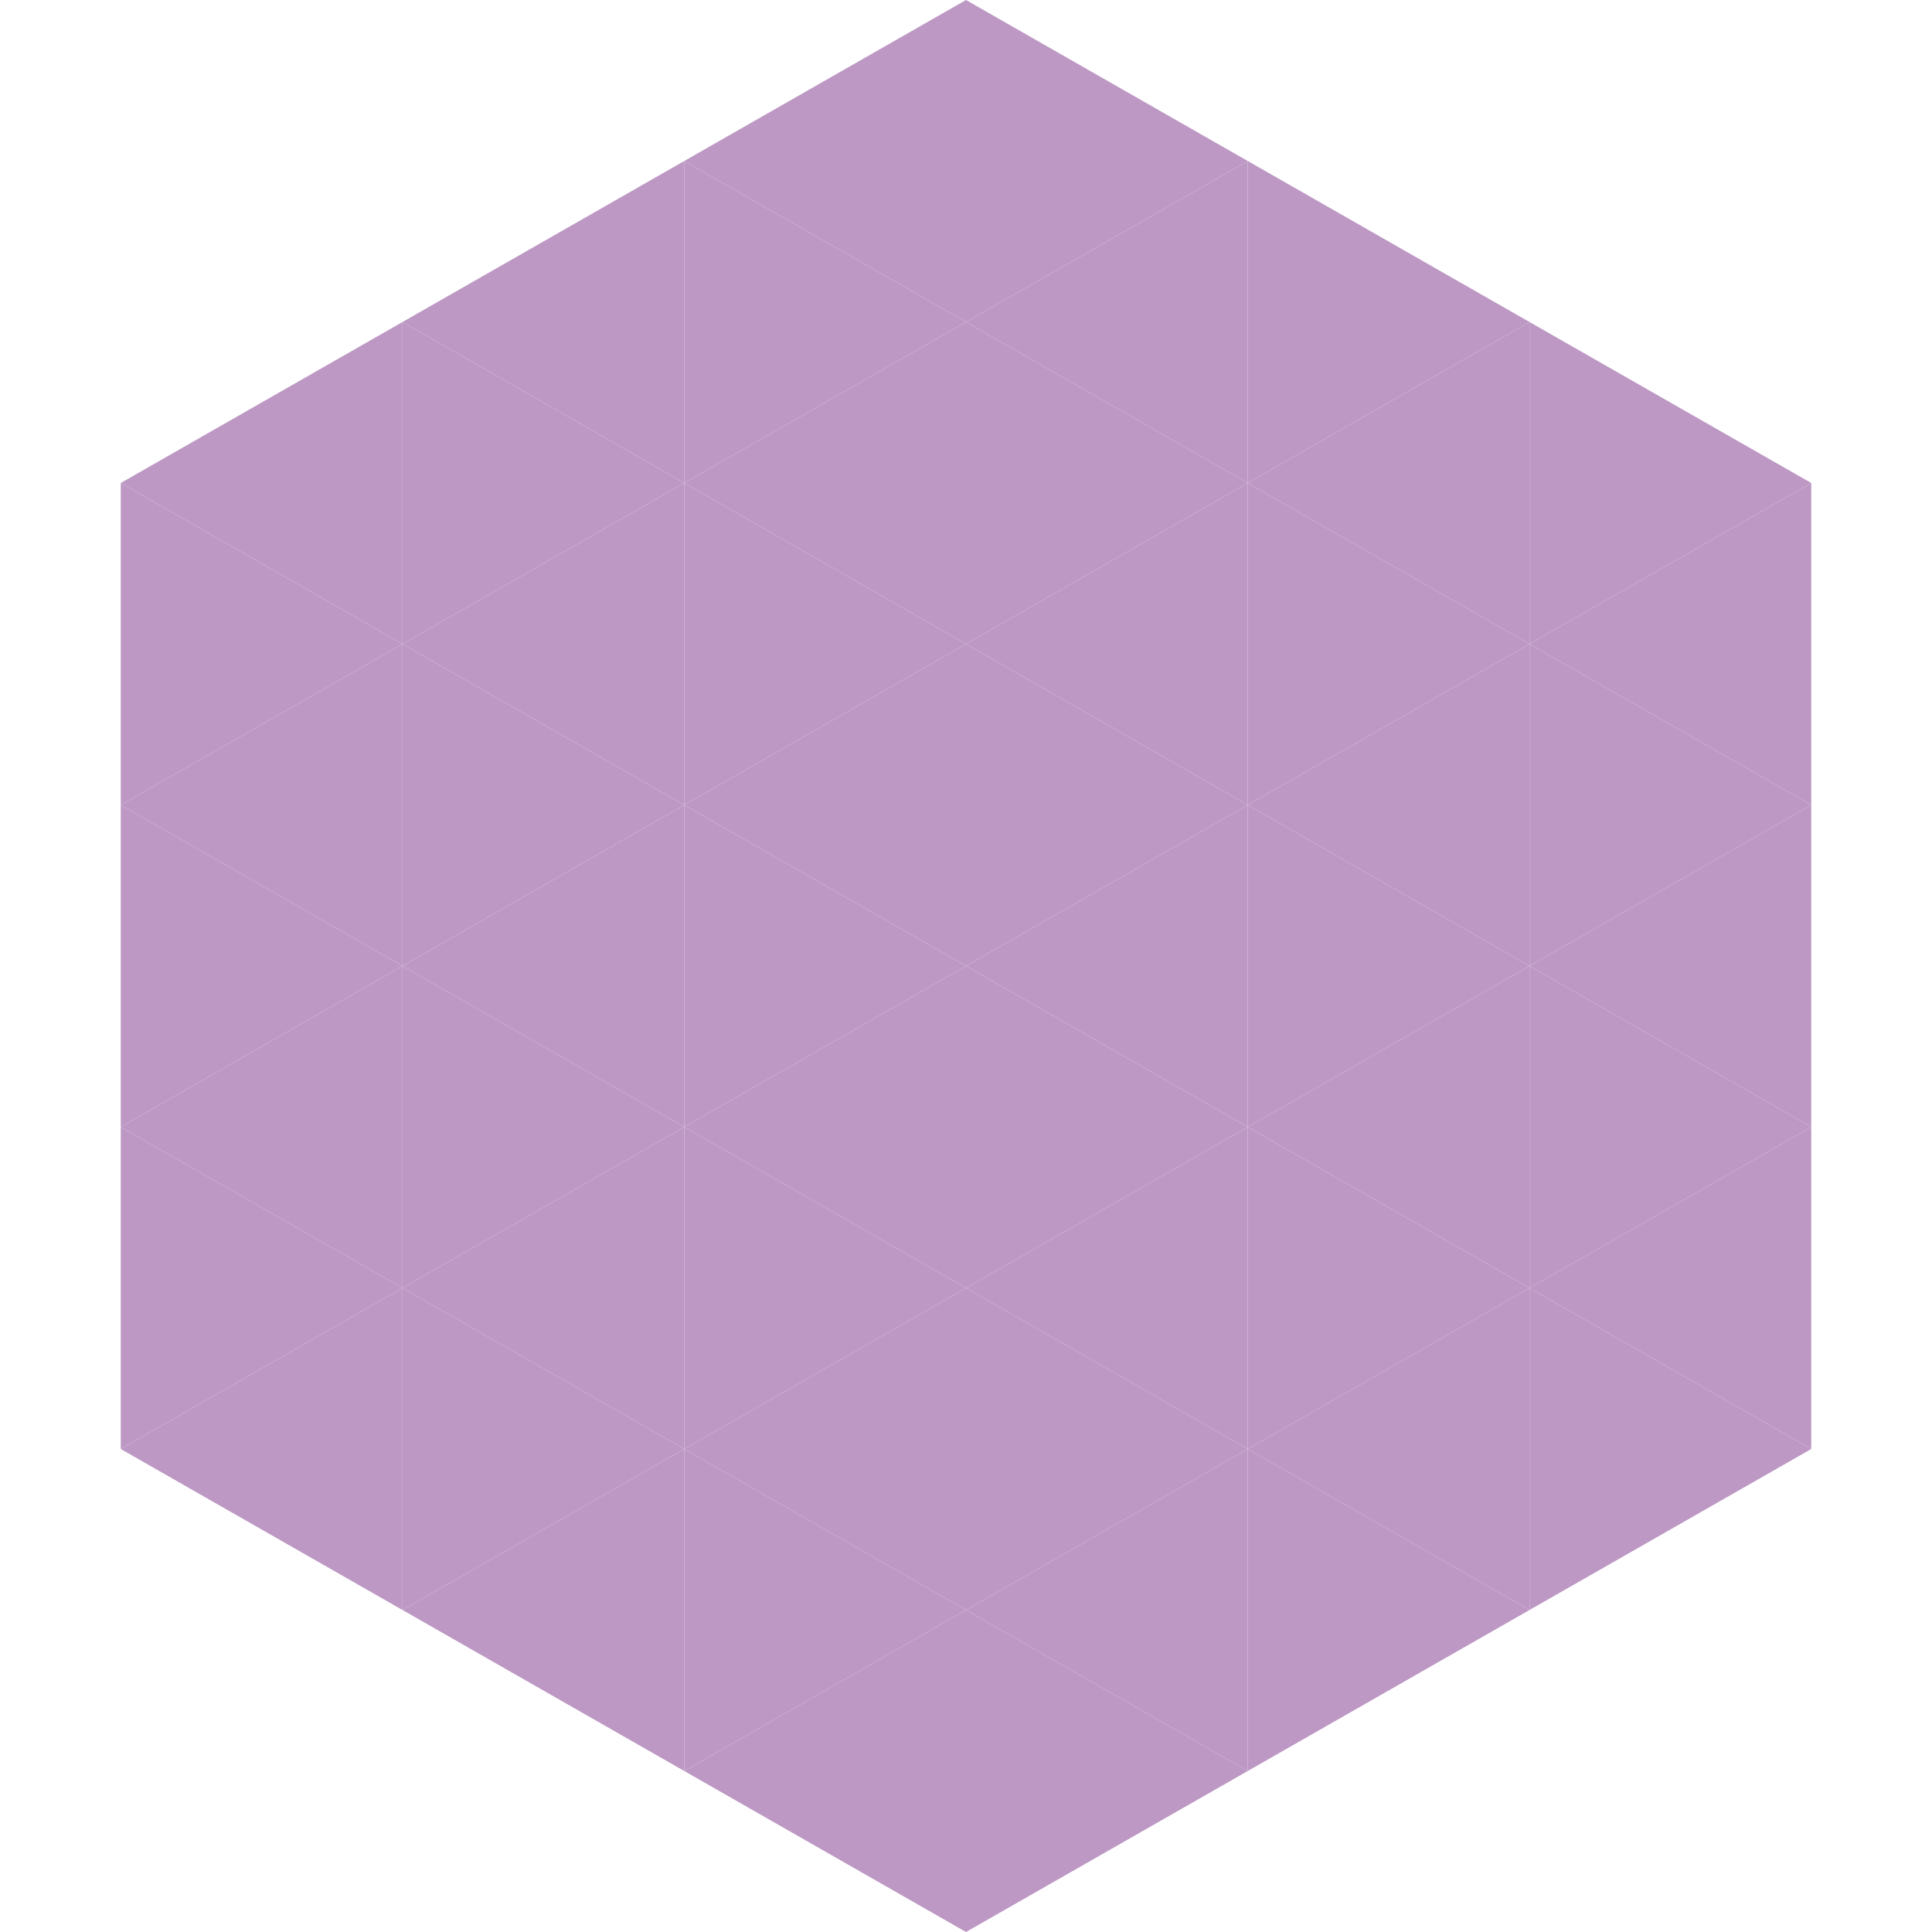
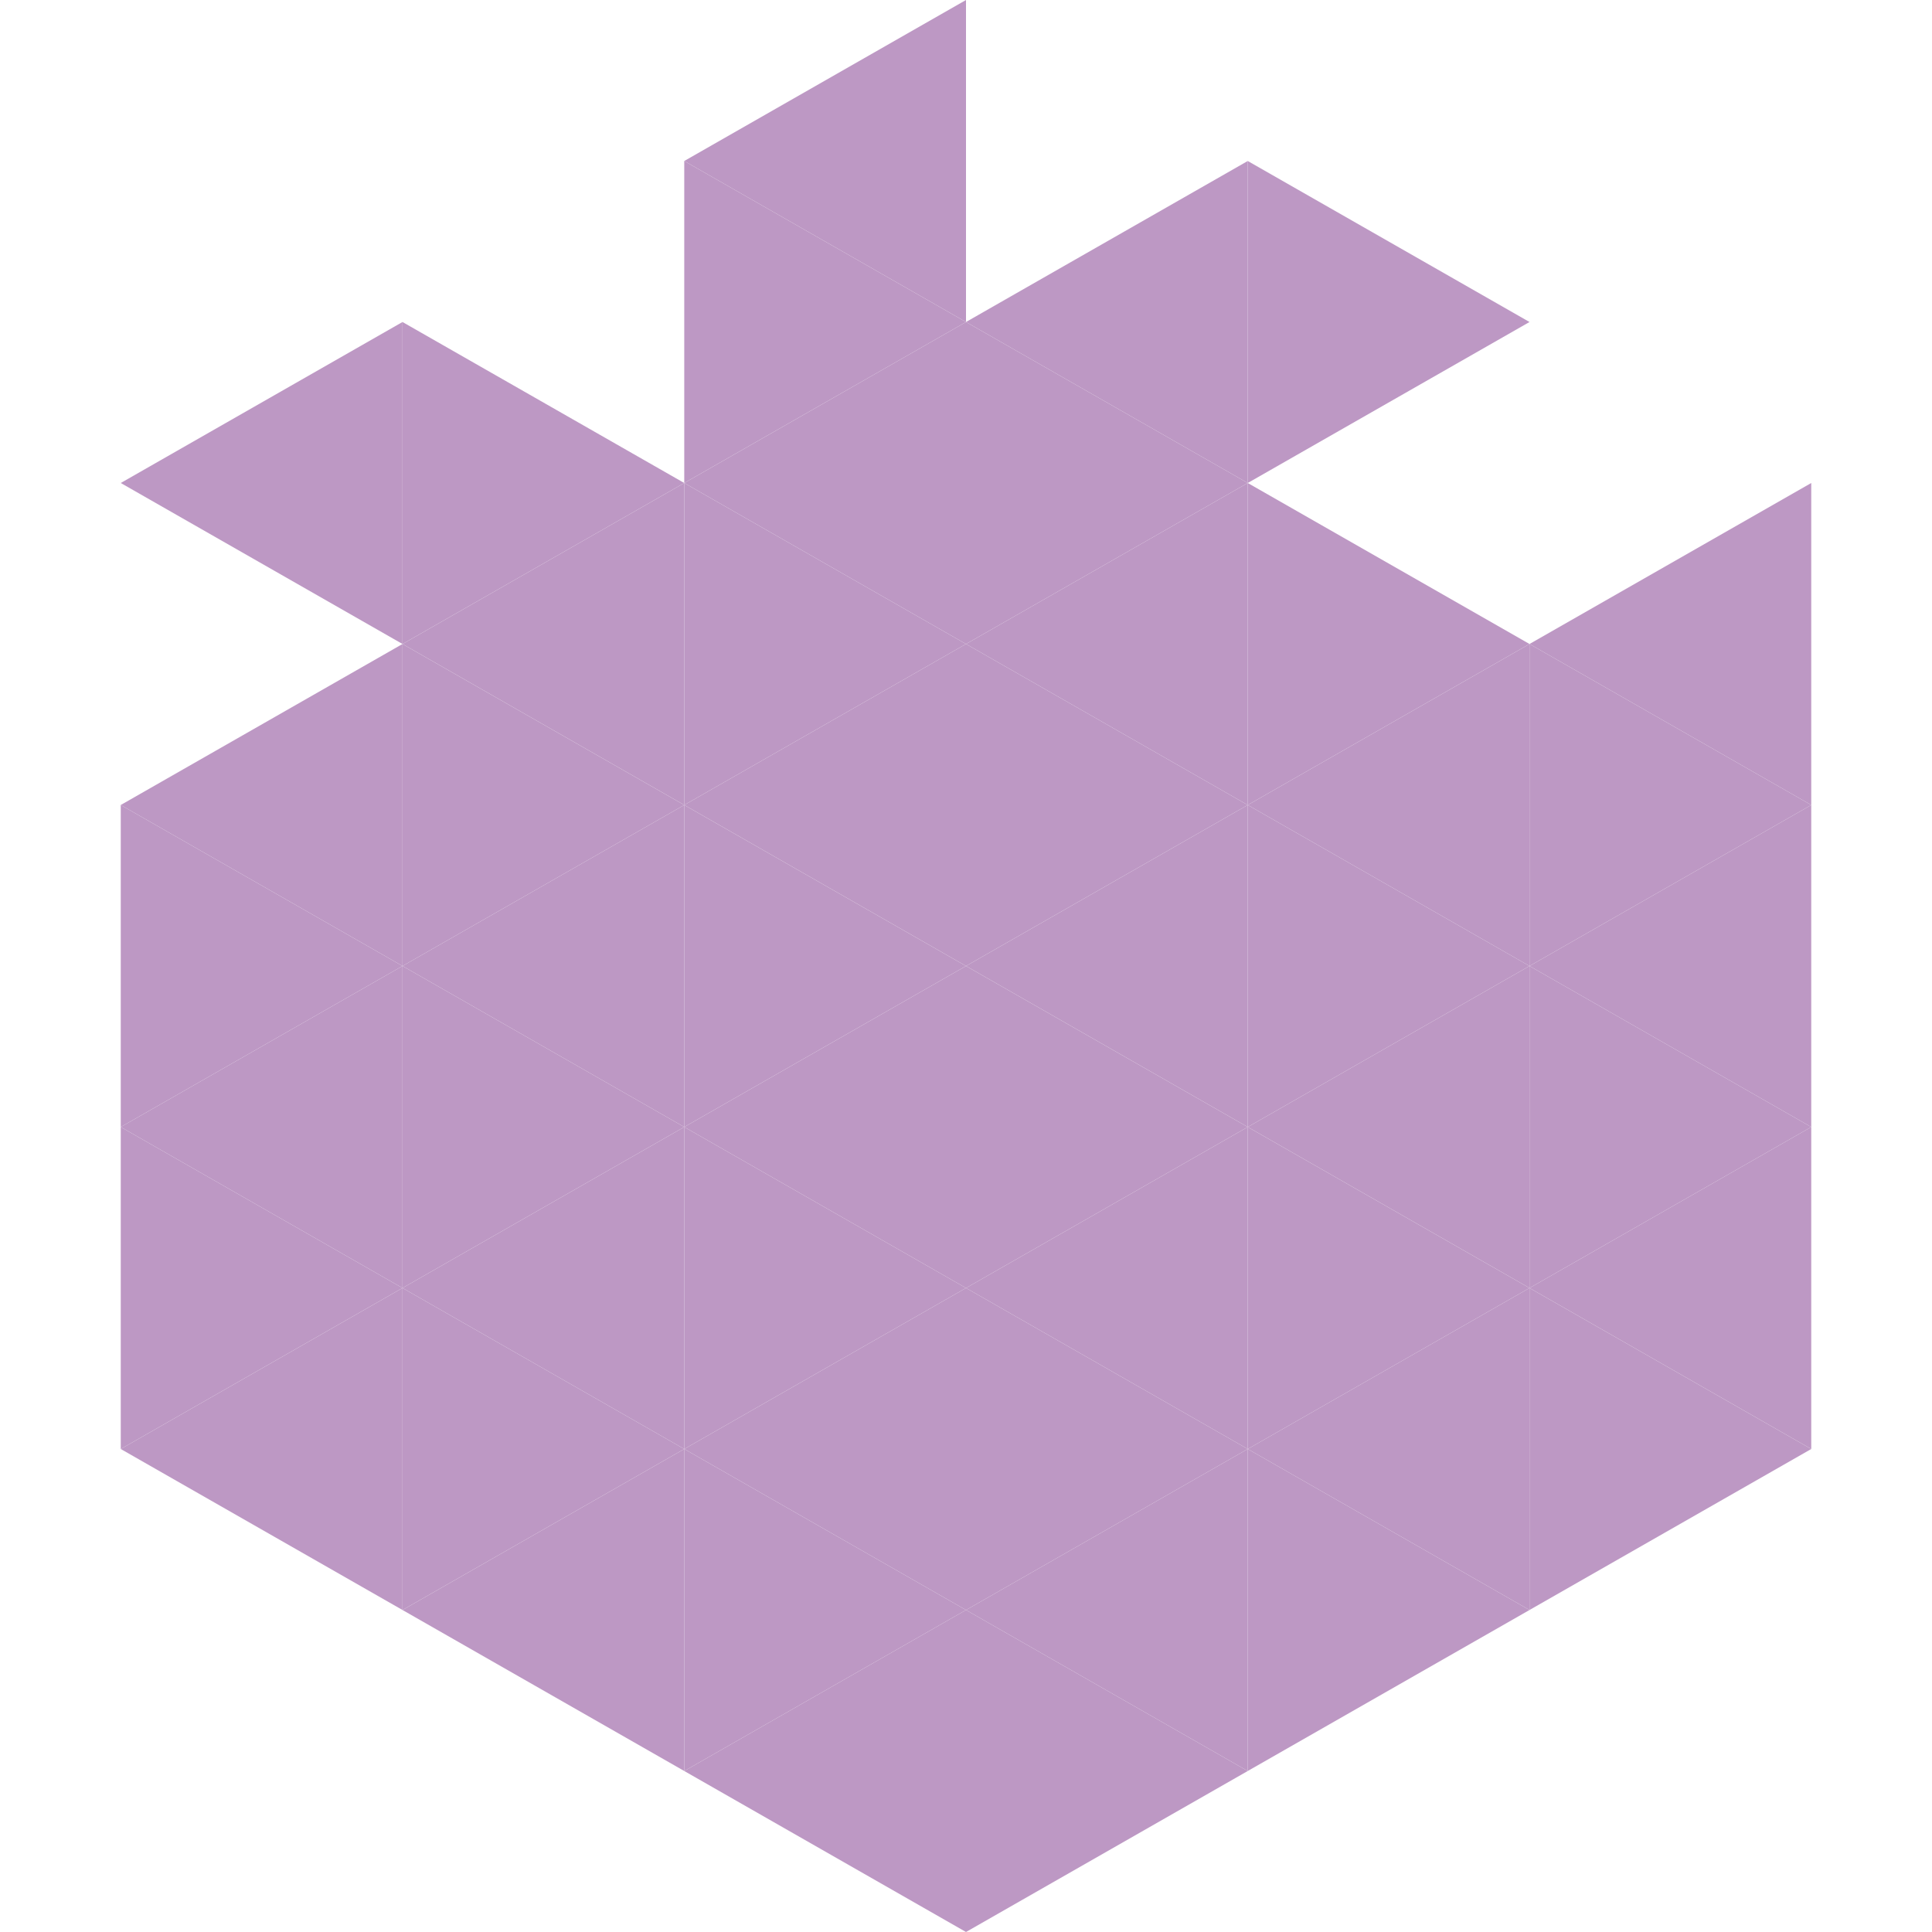
<svg xmlns="http://www.w3.org/2000/svg" width="240" height="240">
  <polygon points="50,40 15,60 50,80" style="fill:rgb(189,152,196)" />
-   <polygon points="190,40 225,60 190,80" style="fill:rgb(189,152,196)" />
-   <polygon points="15,60 50,80 15,100" style="fill:rgb(189,152,196)" />
  <polygon points="225,60 190,80 225,100" style="fill:rgb(189,152,196)" />
  <polygon points="50,80 15,100 50,120" style="fill:rgb(189,152,196)" />
  <polygon points="190,80 225,100 190,120" style="fill:rgb(189,152,196)" />
  <polygon points="15,100 50,120 15,140" style="fill:rgb(189,152,196)" />
  <polygon points="225,100 190,120 225,140" style="fill:rgb(189,152,196)" />
  <polygon points="50,120 15,140 50,160" style="fill:rgb(189,152,196)" />
  <polygon points="190,120 225,140 190,160" style="fill:rgb(189,152,196)" />
  <polygon points="15,140 50,160 15,180" style="fill:rgb(189,152,196)" />
  <polygon points="225,140 190,160 225,180" style="fill:rgb(189,152,196)" />
  <polygon points="50,160 15,180 50,200" style="fill:rgb(189,152,196)" />
  <polygon points="190,160 225,180 190,200" style="fill:rgb(189,152,196)" />
  <polygon points="15,180 50,200 15,220" style="fill:rgb(255,255,255); fill-opacity:0" />
  <polygon points="225,180 190,200 225,220" style="fill:rgb(255,255,255); fill-opacity:0" />
  <polygon points="50,0 85,20 50,40" style="fill:rgb(255,255,255); fill-opacity:0" />
  <polygon points="190,0 155,20 190,40" style="fill:rgb(255,255,255); fill-opacity:0" />
-   <polygon points="85,20 50,40 85,60" style="fill:rgb(189,152,196)" />
  <polygon points="155,20 190,40 155,60" style="fill:rgb(189,152,196)" />
  <polygon points="50,40 85,60 50,80" style="fill:rgb(189,152,196)" />
-   <polygon points="190,40 155,60 190,80" style="fill:rgb(189,152,196)" />
  <polygon points="85,60 50,80 85,100" style="fill:rgb(189,152,196)" />
  <polygon points="155,60 190,80 155,100" style="fill:rgb(189,152,196)" />
  <polygon points="50,80 85,100 50,120" style="fill:rgb(189,152,196)" />
  <polygon points="190,80 155,100 190,120" style="fill:rgb(189,152,196)" />
  <polygon points="85,100 50,120 85,140" style="fill:rgb(189,152,196)" />
  <polygon points="155,100 190,120 155,140" style="fill:rgb(189,152,196)" />
  <polygon points="50,120 85,140 50,160" style="fill:rgb(189,152,196)" />
  <polygon points="190,120 155,140 190,160" style="fill:rgb(189,152,196)" />
  <polygon points="85,140 50,160 85,180" style="fill:rgb(189,152,196)" />
  <polygon points="155,140 190,160 155,180" style="fill:rgb(189,152,196)" />
  <polygon points="50,160 85,180 50,200" style="fill:rgb(189,152,196)" />
  <polygon points="190,160 155,180 190,200" style="fill:rgb(189,152,196)" />
  <polygon points="85,180 50,200 85,220" style="fill:rgb(189,152,196)" />
  <polygon points="155,180 190,200 155,220" style="fill:rgb(189,152,196)" />
  <polygon points="120,0 85,20 120,40" style="fill:rgb(189,152,196)" />
-   <polygon points="120,0 155,20 120,40" style="fill:rgb(189,152,196)" />
  <polygon points="85,20 120,40 85,60" style="fill:rgb(189,152,196)" />
  <polygon points="155,20 120,40 155,60" style="fill:rgb(189,152,196)" />
  <polygon points="120,40 85,60 120,80" style="fill:rgb(189,152,196)" />
  <polygon points="120,40 155,60 120,80" style="fill:rgb(189,152,196)" />
  <polygon points="85,60 120,80 85,100" style="fill:rgb(189,152,196)" />
  <polygon points="155,60 120,80 155,100" style="fill:rgb(189,152,196)" />
  <polygon points="120,80 85,100 120,120" style="fill:rgb(189,152,196)" />
  <polygon points="120,80 155,100 120,120" style="fill:rgb(189,152,196)" />
  <polygon points="85,100 120,120 85,140" style="fill:rgb(189,152,196)" />
  <polygon points="155,100 120,120 155,140" style="fill:rgb(189,152,196)" />
  <polygon points="120,120 85,140 120,160" style="fill:rgb(189,152,196)" />
  <polygon points="120,120 155,140 120,160" style="fill:rgb(189,152,196)" />
  <polygon points="85,140 120,160 85,180" style="fill:rgb(189,152,196)" />
  <polygon points="155,140 120,160 155,180" style="fill:rgb(189,152,196)" />
  <polygon points="120,160 85,180 120,200" style="fill:rgb(189,152,196)" />
  <polygon points="120,160 155,180 120,200" style="fill:rgb(189,152,196)" />
  <polygon points="85,180 120,200 85,220" style="fill:rgb(189,152,196)" />
  <polygon points="155,180 120,200 155,220" style="fill:rgb(189,152,196)" />
  <polygon points="120,200 85,220 120,240" style="fill:rgb(189,152,196)" />
  <polygon points="120,200 155,220 120,240" style="fill:rgb(189,152,196)" />
  <polygon points="85,220 120,240 85,260" style="fill:rgb(255,255,255); fill-opacity:0" />
  <polygon points="155,220 120,240 155,260" style="fill:rgb(255,255,255); fill-opacity:0" />
</svg>